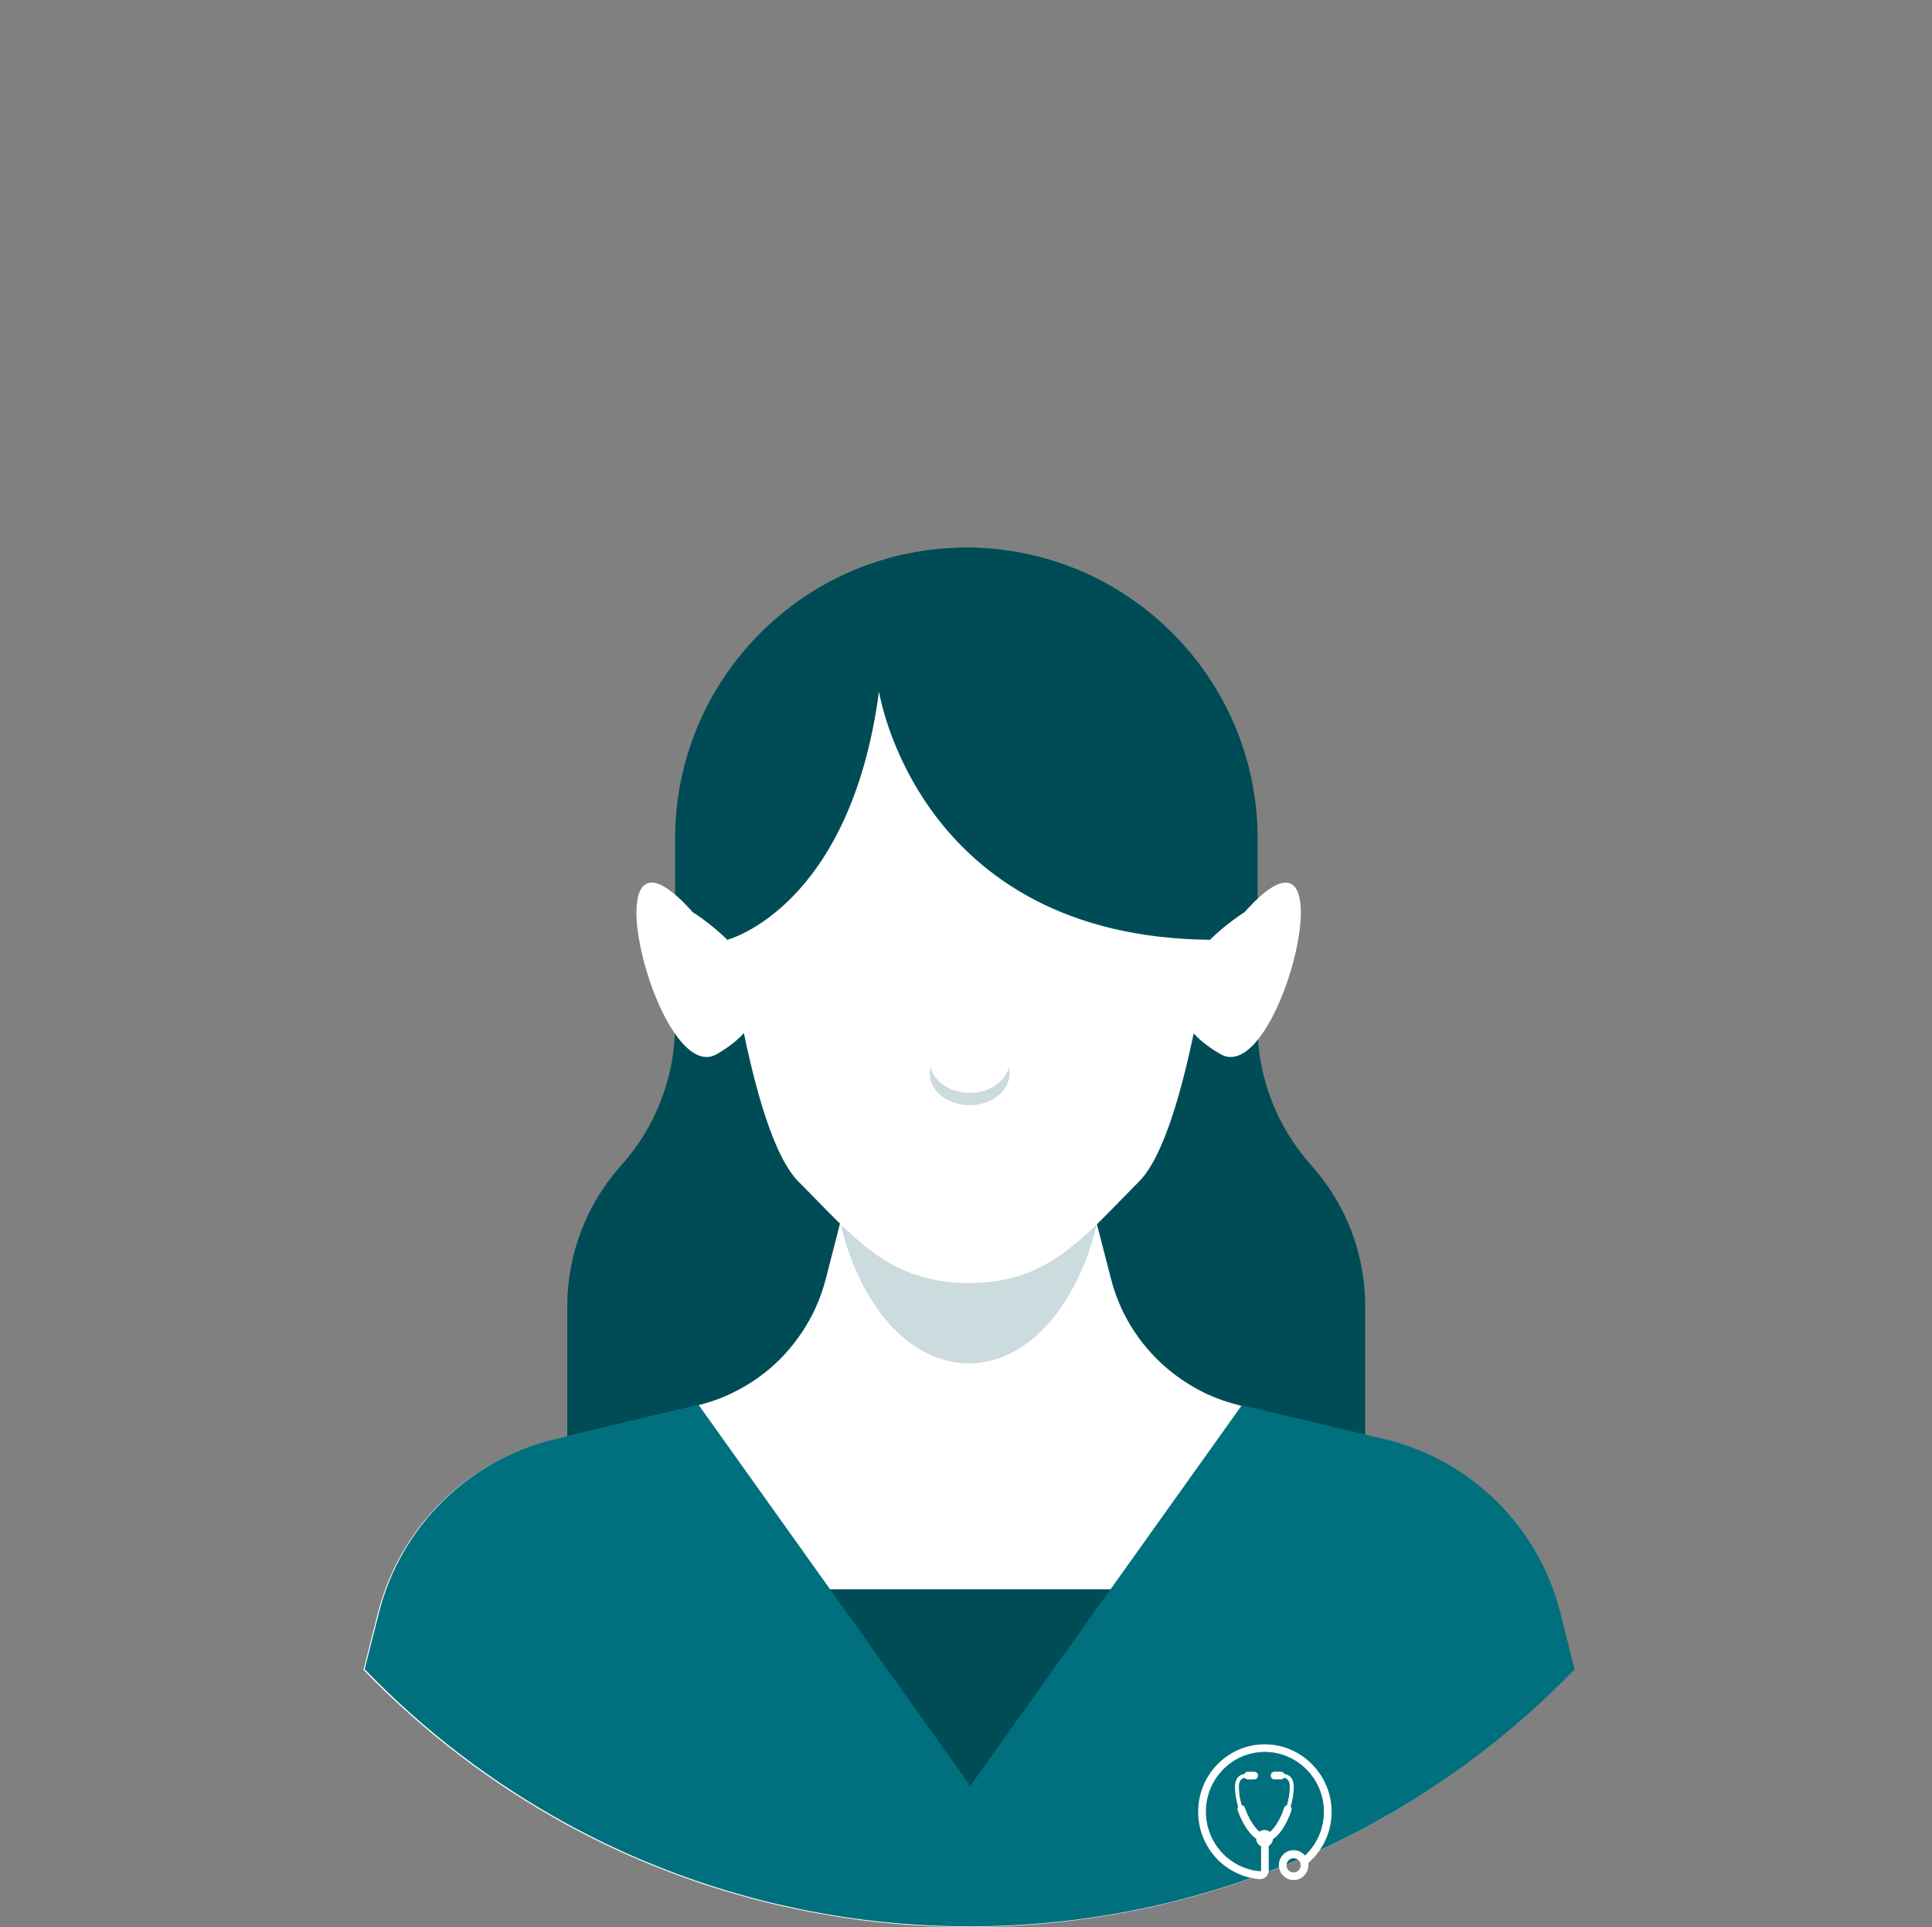
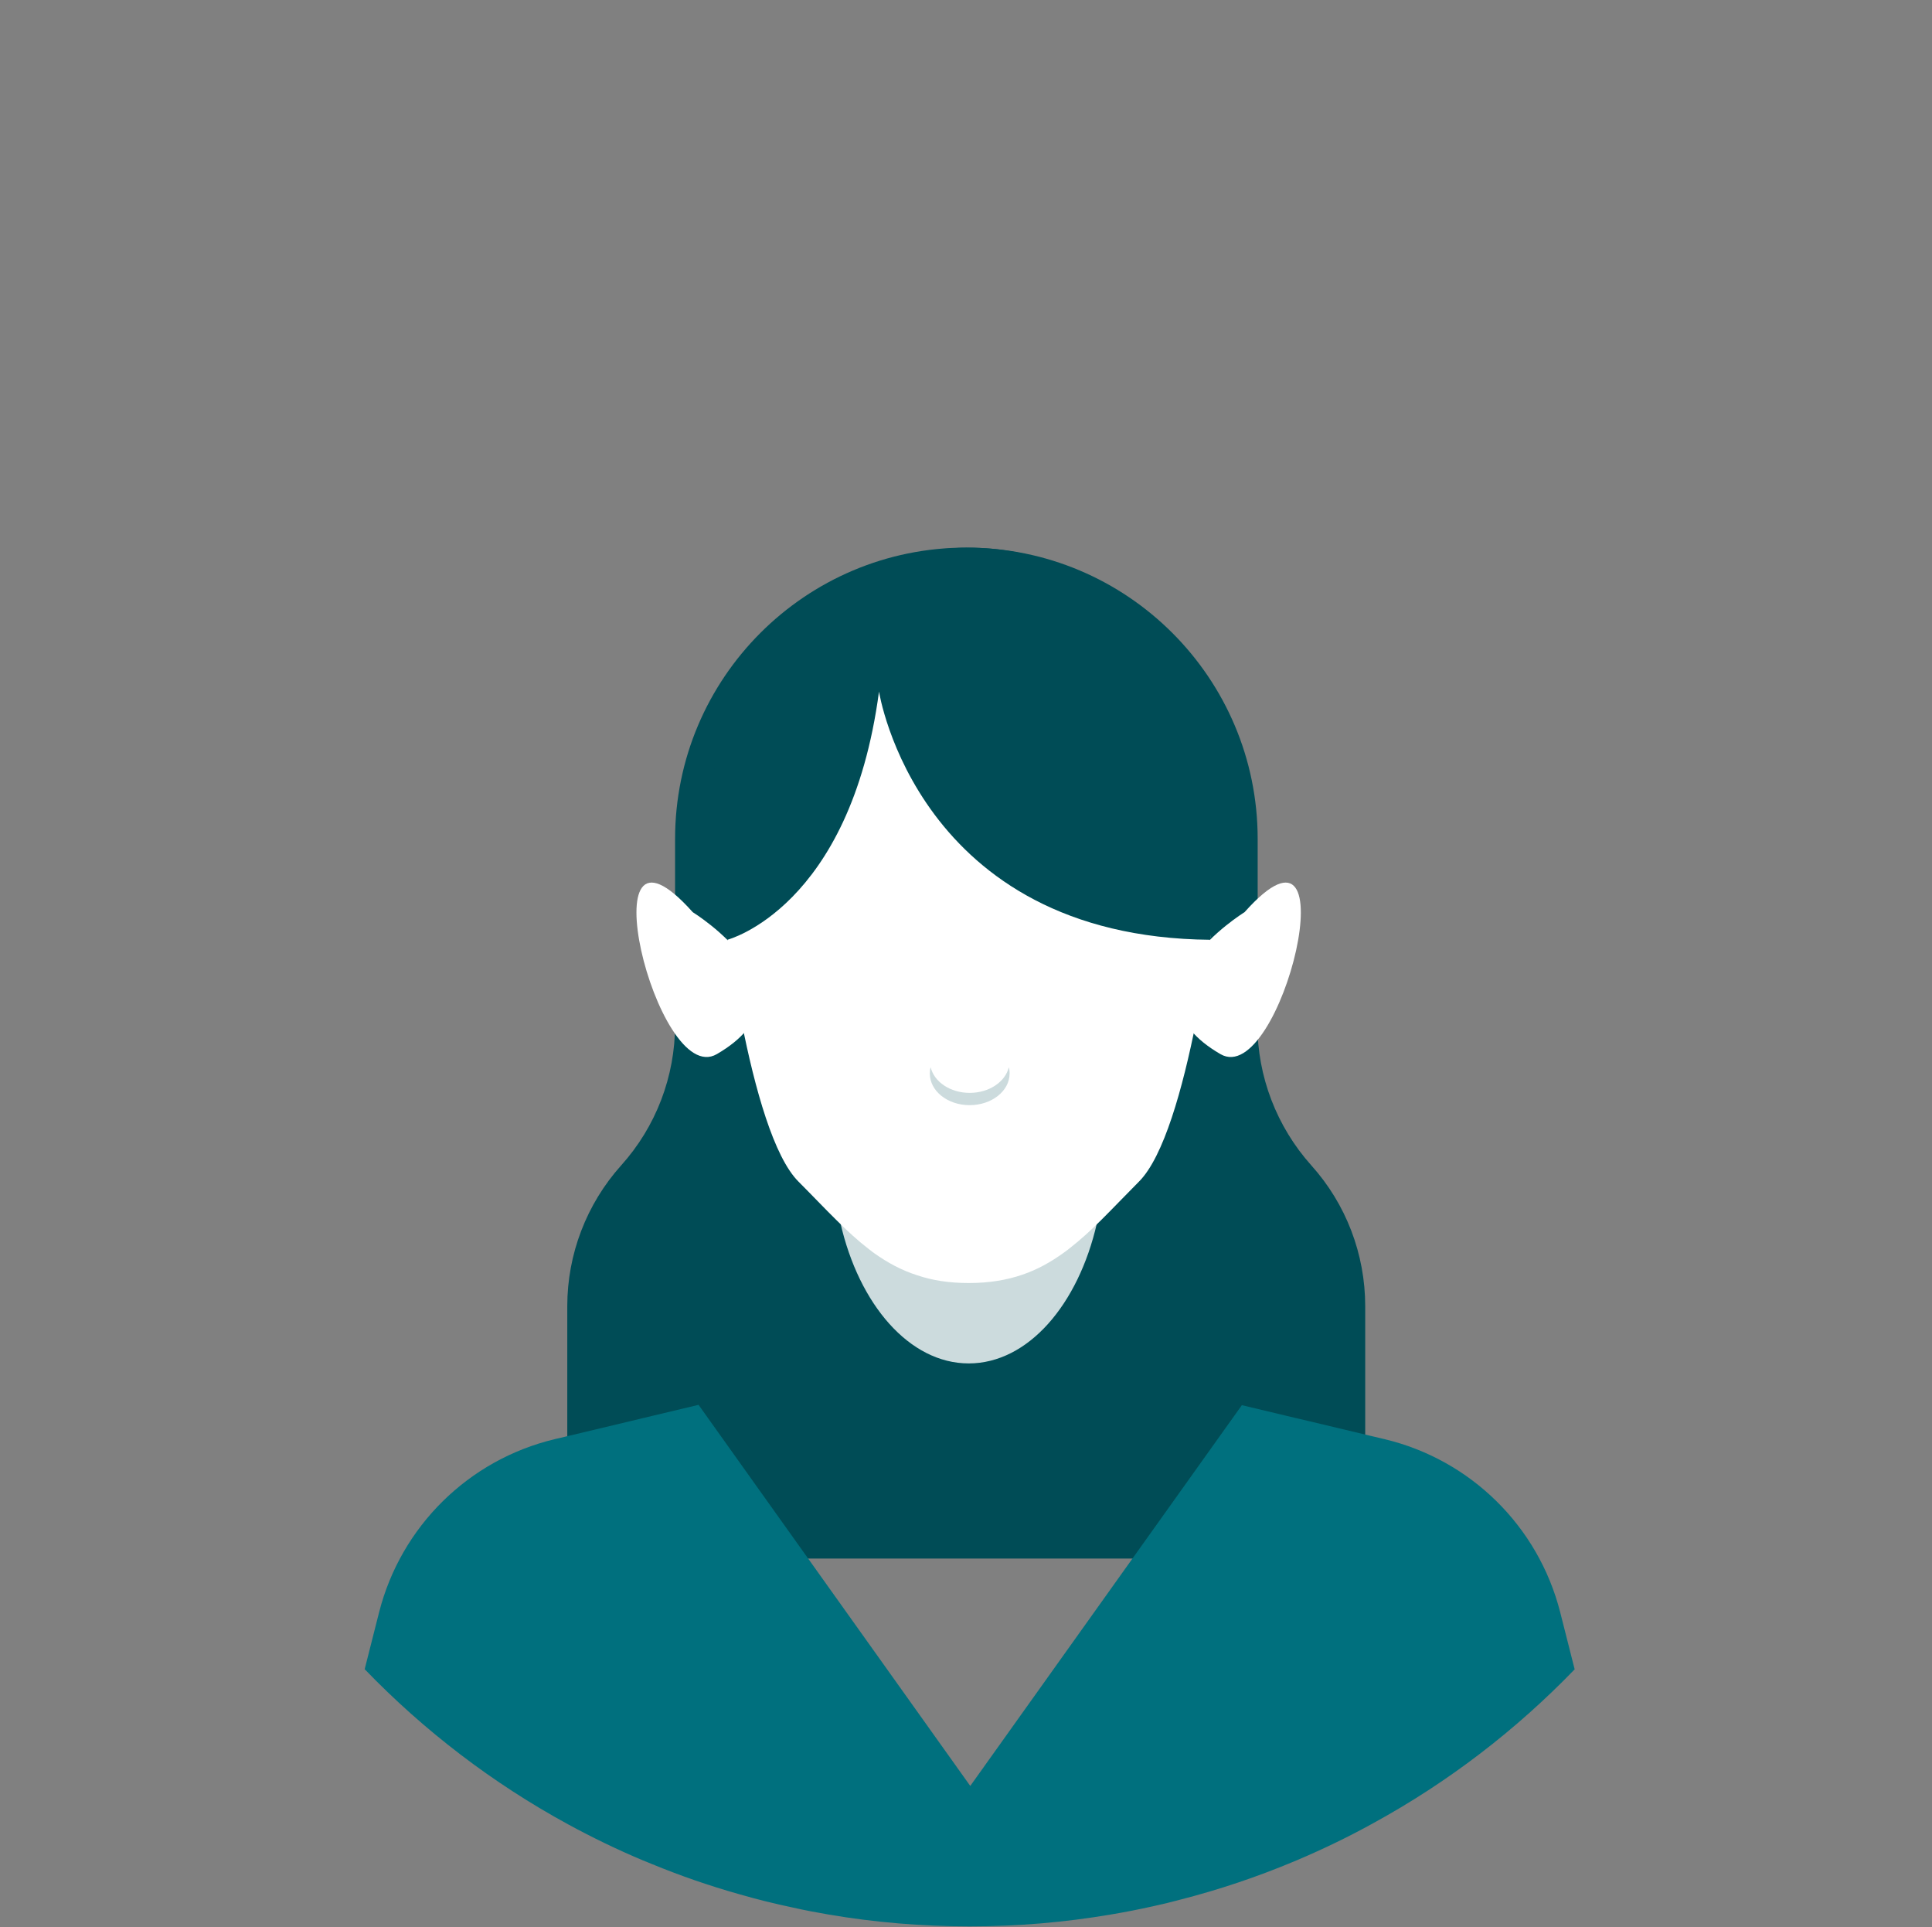
<svg xmlns="http://www.w3.org/2000/svg" id="Layer_1" version="1.1" viewBox="0 0 362 361">
  <rect x="0" y="0" width="362" height="361" fill="#808080" stroke="none" />
  <defs>
    <style>
      .st0 {
        fill: none;
      }

      .st1 {
        fill: #00707e;
      }

      .st2 {
        clip-path: url(#clippath-1);
      }

      .st3 {
        fill: #fff;
      }

      .st4 {
        fill: #004c56;
      }

      .st5 {
        fill: #ccdbdd;
      }

      .st6 {
        clip-path: url(#clippath);
      }
    </style>
    <clipPath id="clippath">
      <path class="st0" d="M241.79,332.86c-.29-.29-.67-.48-1.14-.56-.12-.25-.37-.4-.64-.41h-1.2c-.19,0-.37.08-.51.21-.13.14-.21.32-.21.51,0,.4.32.72.71.72h1.2c.23,0,.45-.11.58-.3.29.06.52.17.68.34.37.37.41.97.41,1.39,0,.88-.17,2.37-.64,3.72-.07.19.03.39.22.47.09.03.19.03.28-.01.09-.04.15-.12.19-.21.51-1.43.69-3.03.69-3.96,0-.55-.06-1.34-.62-1.9h0ZM235,331.9h-1.2c-.27,0-.52.16-.64.41-.47.08-.85.27-1.14.56-.56.56-.62,1.36-.62,1.9,0,.93.18,2.53.69,3.96.07.19.28.28.46.22.19-.07.28-.28.22-.46-.48-1.34-.64-2.84-.64-3.72,0-.42.04-1.02.41-1.39.17-.17.4-.28.68-.34.13.19.35.3.58.3h1.2c.19,0,.37-.08.51-.21.13-.14.21-.32.21-.51,0-.19-.07-.37-.21-.51-.13-.14-.32-.21-.51-.21h0Z" />
    </clipPath>
    <clipPath id="clippath-1">
      <path class="st0" d="M242.38,350.77c-.74,0-1.33-.61-1.33-1.34,0-.74.6-1.34,1.33-1.34s1.33.6,1.33,1.34-.59,1.34-1.33,1.34M249.49,338.82c-.29-6.45-5.51-11.74-11.89-12.04-3.46-.16-6.73,1.08-9.23,3.48-2.5,2.41-3.87,5.66-3.87,9.15,0,3.2,1.18,6.25,3.33,8.6,2.11,2.32,5.02,3.75,8.15,4.01.04,0,.09,0,.13,0,.4,0,.79-.15,1.09-.43.33-.31.52-.75.52-1.21v-4.57c.44-.26.75-.73.79-1.28,1.81-1.16,3.07-4.12,3.47-5.42.12-.38-.09-.79-.48-.91-.18-.06-.38-.04-.55.05-.17.09-.3.24-.35.43-.47,1.55-1.57,3.65-2.67,4.49-.56-.46-1.36-.47-1.93-.04-1.18-.92-2.32-3.13-2.73-4.46-.06-.18-.18-.34-.35-.43-.17-.09-.37-.11-.55-.05-.38.12-.59.53-.47.91.3.98,1.6,4.07,3.47,5.35.01.63.39,1.16.92,1.41v4.5c0,.07-.04.11-.06.13-.03.03-.08.05-.12.05-2.77-.23-5.34-1.49-7.21-3.55-1.9-2.08-2.95-4.79-2.95-7.61,0-3.09,1.22-5.96,3.42-8.1,2.17-2.12,5.13-3.24,8.17-3.08,5.64.27,10.26,4.94,10.51,10.65.15,3.35-1.13,6.5-3.54,8.75-.52-.64-1.3-1-2.12-1.01-1.53,0-2.77,1.26-2.77,2.8s1.24,2.8,2.77,2.8,2.77-1.26,2.77-2.8c0-.13-.01-.26-.03-.39,2.95-2.56,4.55-6.26,4.36-10.21h0Z" />
    </clipPath>
  </defs>
  <g id="Page-1">
    <g id="avatar2">
      <path id="Path" class="st4" d="M235.65,191.93v-34.77c0-30.14-24.44-54.58-54.58-54.58s-54.58,24.44-54.58,54.58v34.77c0,9.74-3.58,19.13-10.1,26.38-6.5,7.25-10.1,16.65-10.1,26.38v47.27h149.51v-47.27c0-9.74-3.58-19.13-10.1-26.38-6.49-7.25-10.1-16.65-10.1-26.38h.04Z" />
-       <path id="Path1" data-name="Path" class="st3" d="M294.86,312.8c-11.01,11.41-23.72,21.17-37.76,28.85-4.63,2.55-9.41,4.87-14.32,6.95-.16.06-.32.14-.48.2-6.89,2.89-14.04,5.31-21.41,7.19-1.62.44-3.25.83-4.89,1.19-.08.02-.18.04-.26.06-2.6.57-5.19,1.09-7.84,1.52-8.6,1.47-17.41,2.22-26.42,2.22s-17.78-.75-26.34-2.2c-2.32-.4-4.63-.83-6.91-1.35-1.62-.34-3.25-.71-4.87-1.11-1.72-.44-3.45-.89-5.15-1.39-5.56-1.56-10.99-3.45-16.26-5.62-.57-.22-1.13-.46-1.7-.69-4.77-2-9.43-4.26-13.94-6.71-14.2-7.72-27.07-17.57-38.2-29.11l2.71-10.69c4.1-16.06,16.75-28.53,32.89-32.4l2.59-.61,11.6-2.77,4.04-.97,8.73-2.08c2.28-.55,4.46-1.33,6.52-2.32.1-.04.2-.1.3-.16.4-.2.77-.4,1.15-.59,1.66-.89,3.23-1.92,4.69-3.09,1.21-.95,2.34-1.98,3.39-3.09.44-.46.85-.93,1.25-1.41.79-.93,1.52-1.9,2.2-2.91,2.06-3.03,3.6-6.43,4.55-10.1l2.1-8.16.55-2.2.04-.18,2.69-10.4.79-3.11h41.09l3.07,11.88.28,1.07.16.59v.14l.59,2.22,2.1,8.14c.93,3.66,2.49,7.07,4.55,10.1.89,1.33,1.88,2.6,2.97,3.76,1.54,1.7,3.27,3.23,5.15,4.57,1.09.79,2.24,1.5,3.43,2.16.59.34,1.19.63,1.78.91,1.96.91,4.04,1.64,6.18,2.16l10.02,2.4,3.19.75,11.61,2.77,2.16.51c16.14,3.86,28.79,16.34,32.89,32.4l2.71,10.69h.02Z" />
      <path id="Path2" data-name="Path" class="st5" d="M205.53,229.13c-3.49,15.31-12.93,26.28-24.02,26.28s-20.56-11.01-24.04-26.32l2.67-10.4.81-3.11h41.09l3.05,11.88.28,1.07.16.59Z" />
      <path id="Path3" data-name="Path" class="st3" d="M129.8,170.88c-20.46-22.95-6.81,33.17,4.51,26.59,19.9-11.53-4.51-26.59-4.51-26.59Z" />
      <path id="Path4" data-name="Path" class="st3" d="M233.19,170.88c20.46-22.95,6.81,33.17-4.51,26.59-19.9-11.53,4.51-26.59,4.51-26.59Z" />
      <path id="Path5" data-name="Path" class="st3" d="M229.11,154.34c0,1.74-.1,3.45-.3,5.15-.12,1.17-.53,5.27-1.29,10.87-.24,1.76-.49,3.66-.79,5.68-.69,4.71-1.56,10-2.61,15.29-2.53,12.71-6.08,25.39-10.71,30.02-2.55,2.56-4.87,5.01-7.13,7.25-1.9,1.88-3.76,3.6-5.7,5.11-.14.1-.26.22-.4.32-.32.26-.65.49-.99.73-2.34,1.68-4.81,3.07-7.6,4.02-2.93,1.01-6.22,1.57-10.08,1.57-3.64,0-6.79-.49-9.58-1.43-3.01-.95-5.62-2.38-8.1-4.14-.24-.16-.46-.34-.67-.51-.1-.06-.2-.14-.3-.22-2.08-1.6-4.08-3.43-6.1-5.45-2.28-2.24-4.59-4.69-7.15-7.25-4.61-4.61-8.16-17.29-10.67-30-.06-.28-.1-.55-.16-.83-.26-1.43-.53-2.81-.77-4.2-.12-.67-.24-1.35-.36-2.02-.5-2.87-.93-5.64-1.33-8.26-.3-2.02-.55-3.92-.79-5.68-.89-6.67-1.33-11.23-1.33-11.23-.14-1.56-.24-3.17-.24-4.79v-1.25c0-.89.08-1.76.14-2.63.22-2.53.61-5.01,1.21-7.43.06-.28.12-.53.2-.81.04-.16.08-.32.12-.48,2.69-9.82,8.46-18.36,16.2-24.56.04,0,.06-.06.1-.08,7.47-5.96,16.75-9.72,26.89-10.28.89-.06,1.78-.08,2.69-.08,11.41,0,21.86,4,30.06,10.67,1.27,1.01,2.46,2.1,3.6,3.25,6.06,6.06,10.5,13.74,12.6,22.36.59,2.4.99,4.89,1.19,7.43.1,1.29.16,2.57.16,3.88Z" />
      <path id="Path6" data-name="Path" class="st5" d="M189.17,201.09c0,3.29-3.35,5.94-7.49,5.94s-7.46-2.65-7.46-5.94c0-.4.04-.79.16-1.15.65,2.73,3.68,4.79,7.31,4.79s6.67-2.06,7.33-4.79c.12.38.16.75.16,1.15Z" />
      <path id="Path7" data-name="Path" class="st4" d="M230.01,153.03c0,1.84-.1,3.64-.3,5.47-.12,1.25-.55,5.58-1.31,11.53-.24,1.86-1.35,3.88-1.66,6.02-54.93-.5-62.04-46.5-62.04-46.5-5.41,40.58-28.42,46.5-28.42,46.5-.3-2.14-1.41-4.16-1.66-6.02-.91-7.07-1.35-11.9-1.35-11.9-.14-1.66-.24-3.37-.24-5.09,0-.44.02-.89.02-1.33.02-.95.08-1.86.14-2.79.22-2.69.63-5.31,1.23-7.88.06-.3.12-.57.2-.85.04-.16.08-.34.12-.5,2.75-10.42,8.61-19.47,16.5-26.04.04-.02.06-.06.1-.08,7.6-6.32,17.07-10.32,27.39-10.89.91-.06,1.82-.08,2.75-.08h.02c11.62,0,22.28,4.24,30.61,11.31,1.29,1.07,2.5,2.22,3.66,3.45,6.18,6.42,10.69,14.57,12.83,23.7.61,2.53,1.01,5.19,1.21,7.88.1,1.37.16,2.73.16,4.12l.04-.02Z" />
-       <polygon id="Path8" data-name="Path" class="st4" points="217.83 297.73 146 297.73 146 336.9 217.83 336.9 217.83 297.73" />
      <path id="Path9" data-name="Path" class="st1" d="M295.08,312.68c-11.01,11.41-23.72,21.17-37.76,28.85-4.63,2.56-9.41,4.87-14.32,6.95-.16.06-.32.14-.48.2-6.89,2.89-14.04,5.31-21.41,7.19-1.62.44-3.25.83-4.89,1.19-.08.02-.18.04-.26.06-2.59.57-5.19,1.09-7.84,1.53-8.59,1.46-17.41,2.22-26.42,2.22s-17.78-.75-26.34-2.2c-2.32-.4-4.63-.83-6.91-1.35-1.62-.34-3.25-.71-4.87-1.11-1.72-.44-3.45-.89-5.15-1.39-5.56-1.57-10.99-3.45-16.26-5.62-.57-.22-1.13-.46-1.7-.69-4.77-2-9.43-4.26-13.94-6.71-14.2-7.72-27.07-17.57-38.2-29.11l2.71-10.69c4.1-16.06,16.75-28.54,32.89-32.4l2.59-.61,11.6-2.77,4.04-.97,8.73-2.08,50.91,71.39,50.89-71.33,9.8,2.34,3.19.75,11.6,2.77,2.16.51c16.14,3.86,28.79,16.34,32.89,32.4l2.71,10.69Z" />
    </g>
  </g>
  <g class="st6">
-     <rect class="st3" x="226.41" y="326.89" width="21.01" height="17.08" />
-   </g>
+     </g>
  <g class="st2">
-     <rect class="st3" x="219.5" y="321.77" width="35" height="35.47" />
-   </g>
+     </g>
</svg>